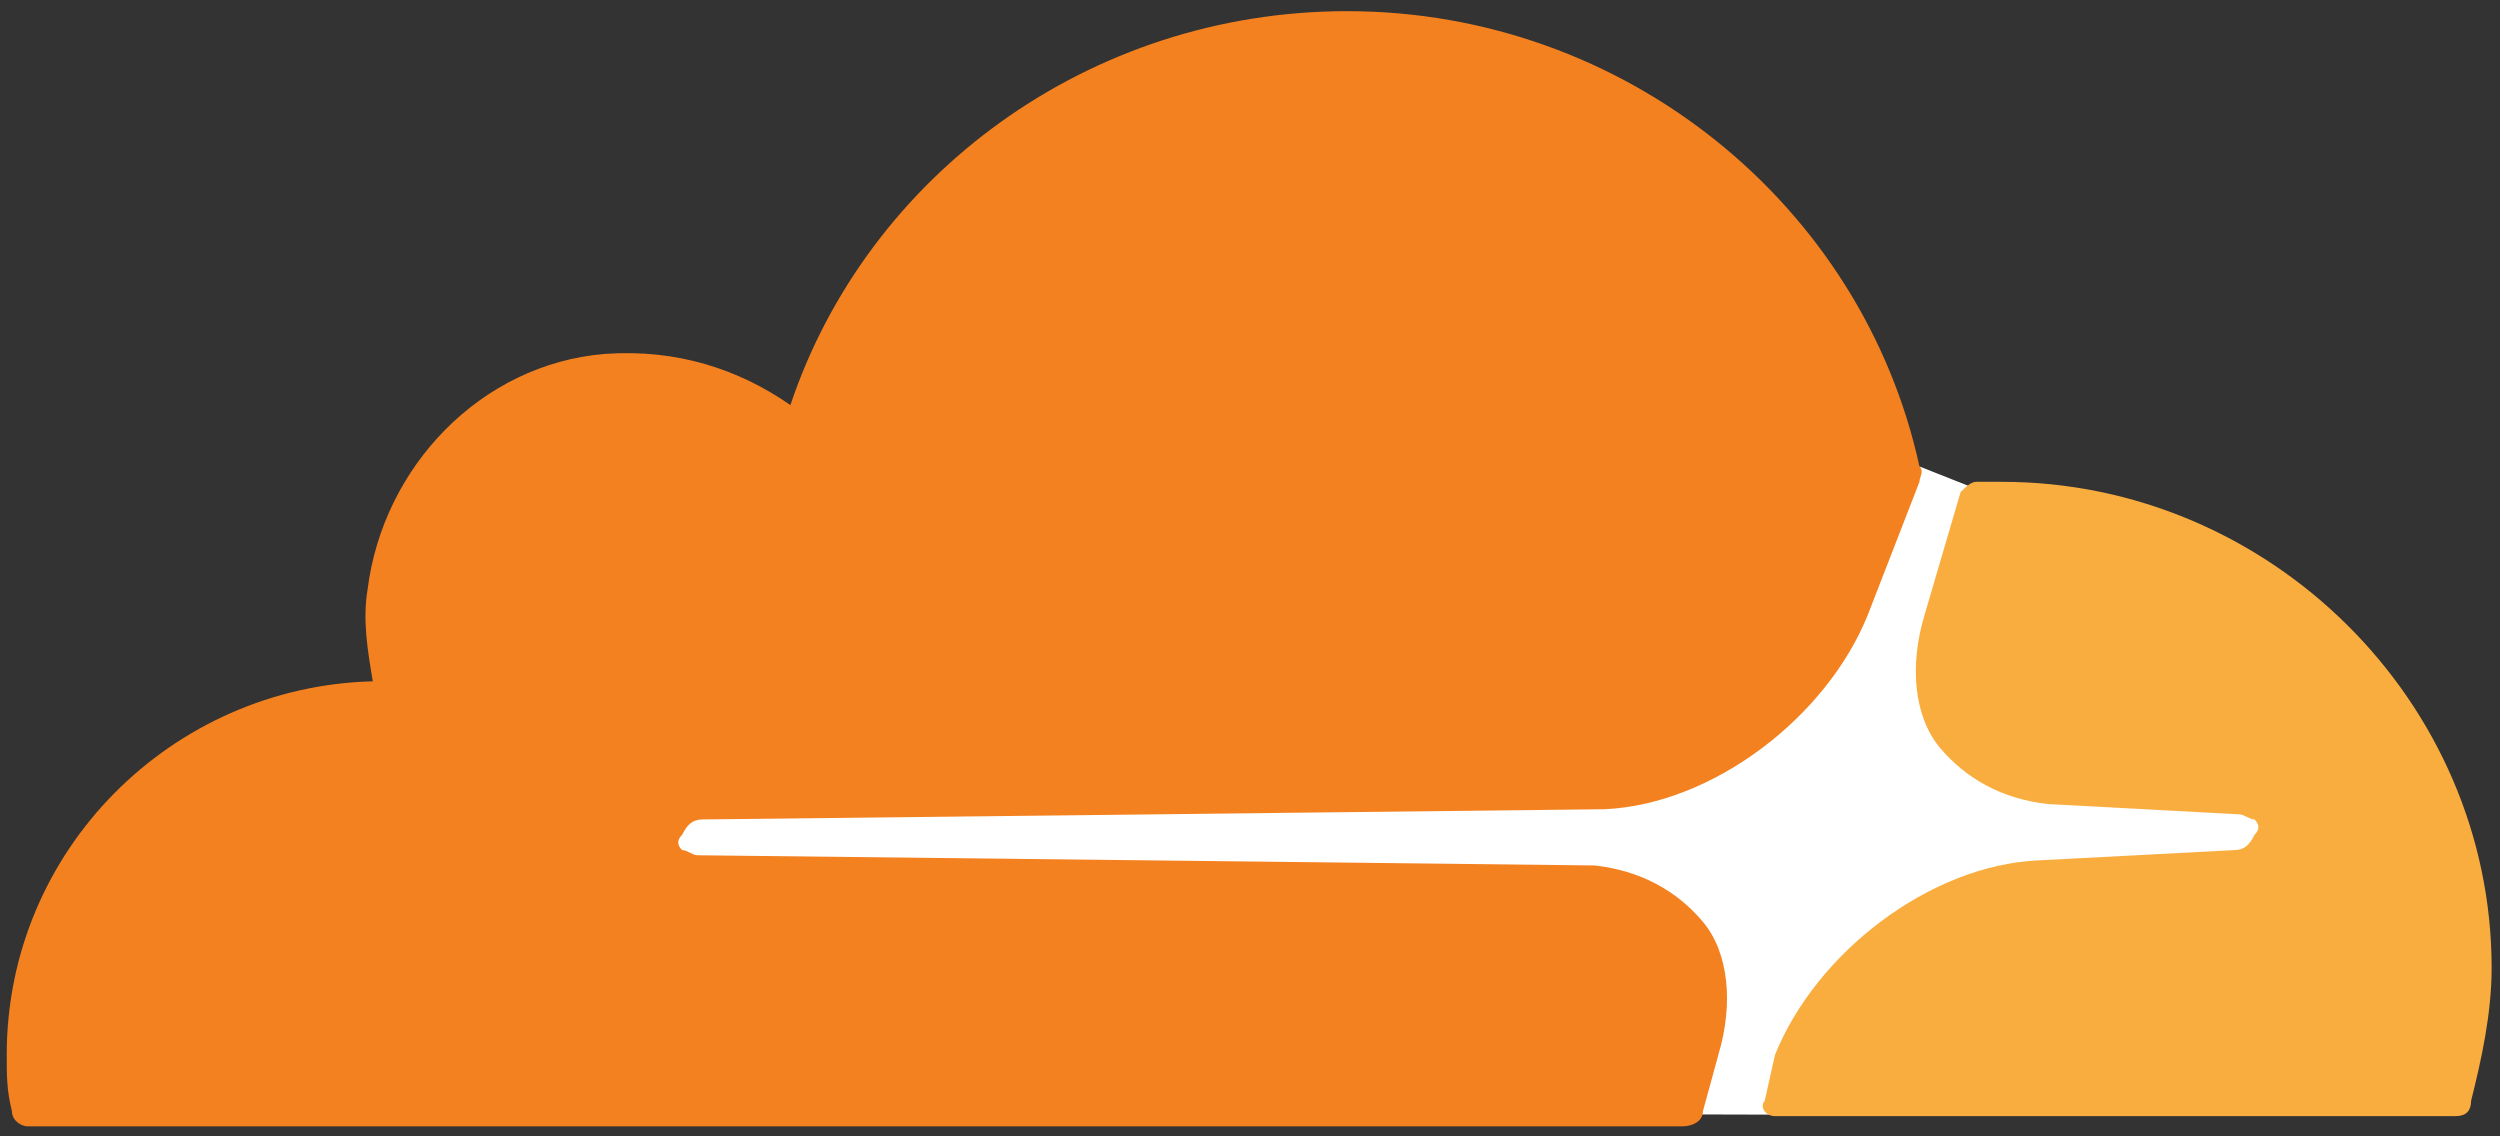
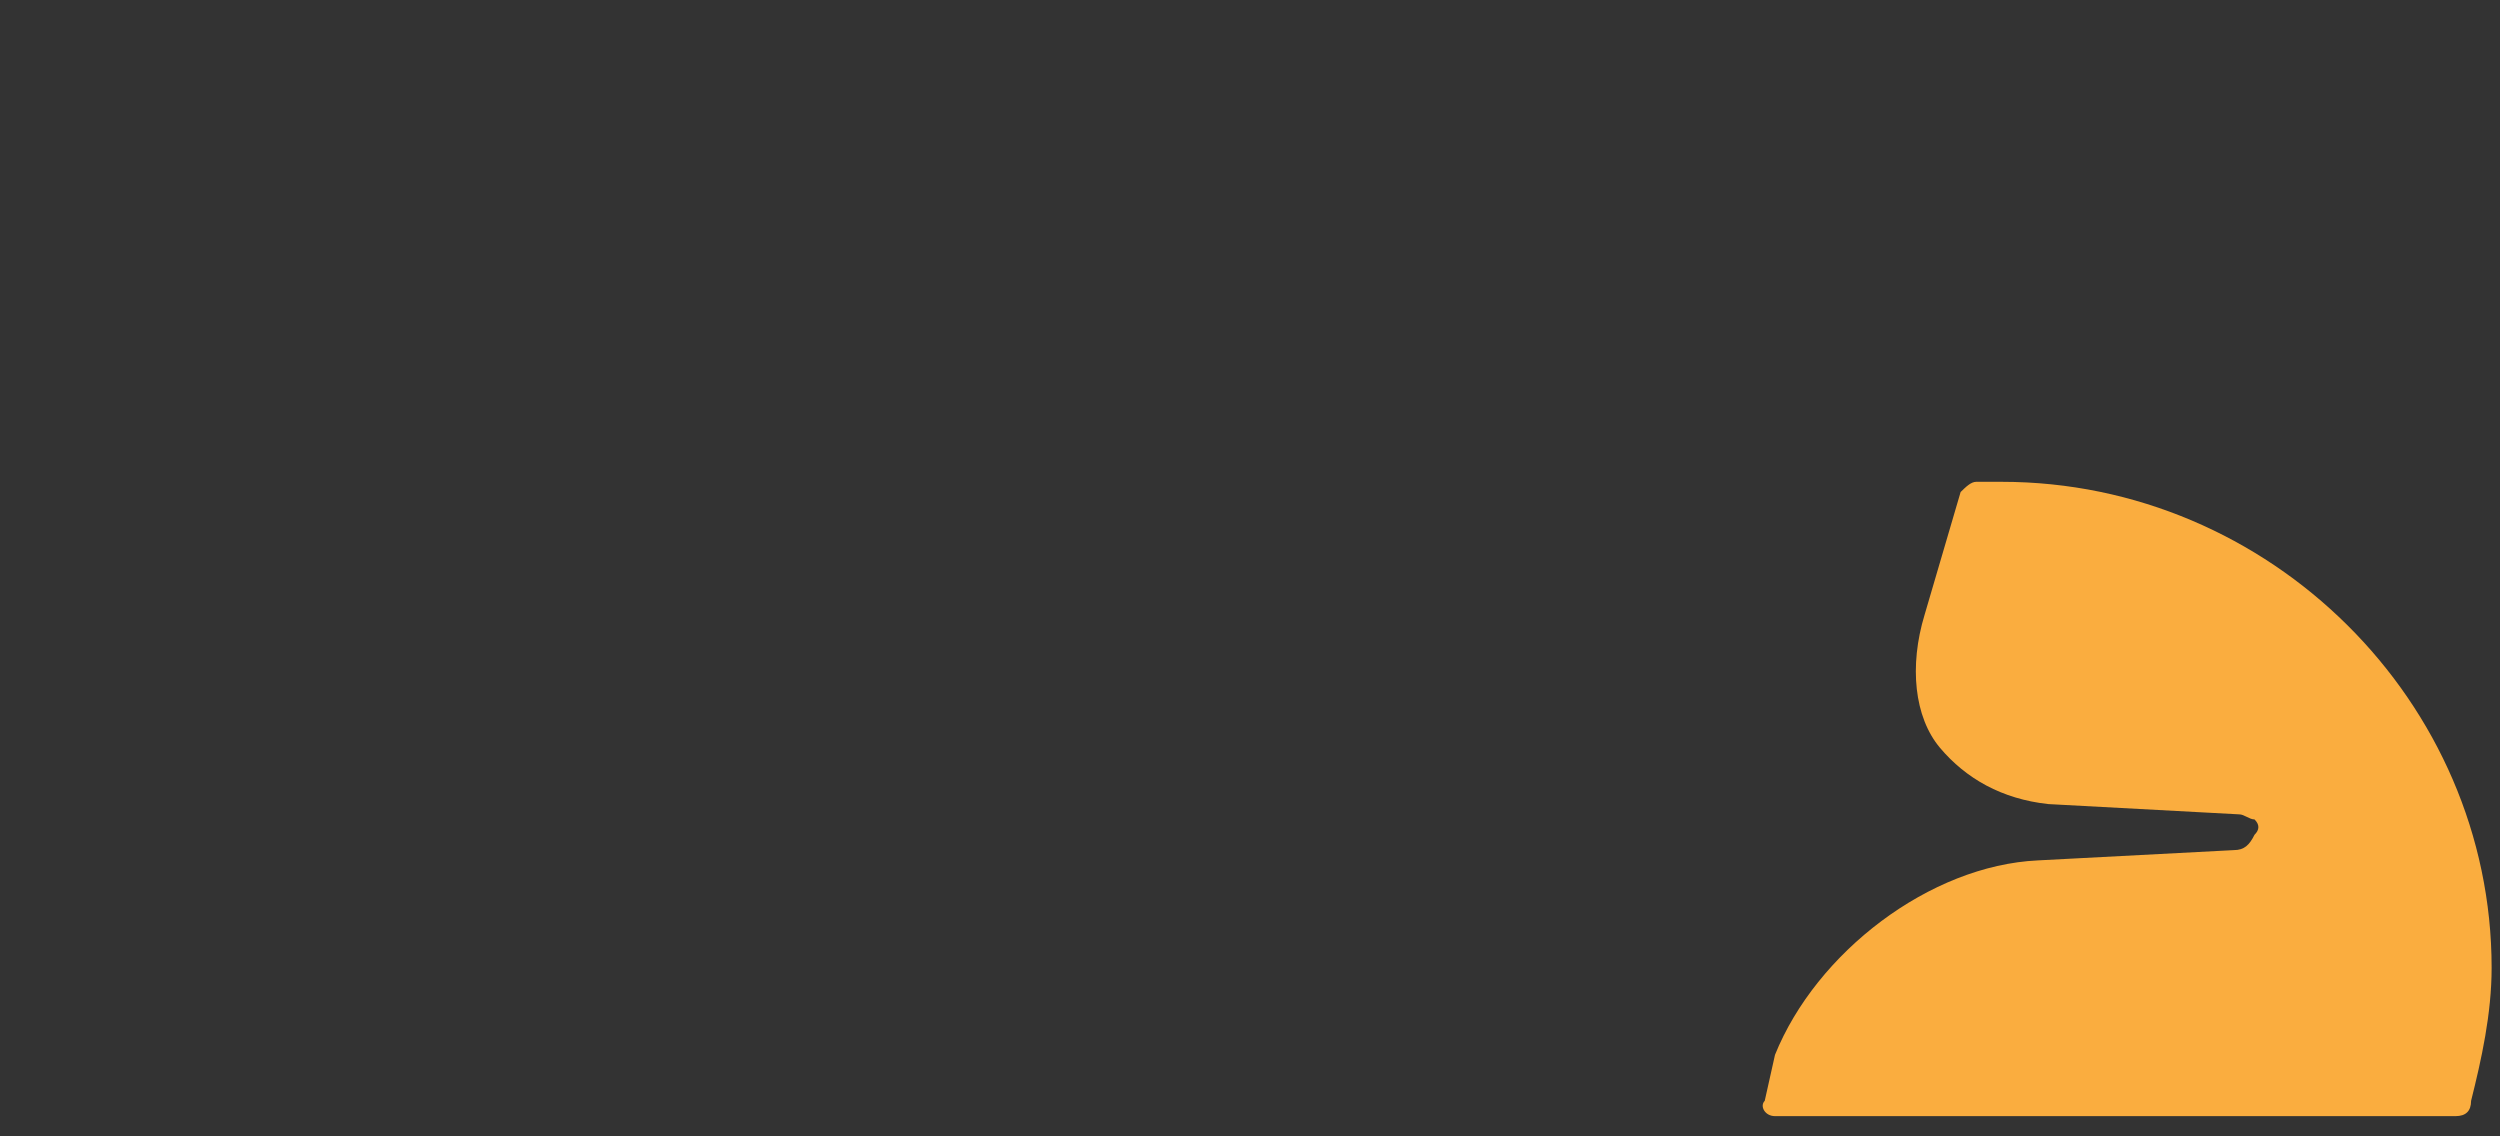
<svg xmlns="http://www.w3.org/2000/svg" width="154" height="70" viewBox="0 0 154 70" fill="none">
  <rect x="0" y="0" width="154" height="70" fill="#333333" stroke="none" />
-   <path d="M121.414 29.992L118.238 28.734C103.309 62.055 43.938 41.797 40.363 51.711C39.77 58.41 72.789 52.984 96.395 54.121C103.594 54.465 107.199 59.859 104.145 68.648L110.164 68.664C117.109 47.184 139.274 58.145 140.199 51.055C138.68 46.395 114.727 51.055 121.414 29.992Z" fill="white" />
-   <path d="M105.848 64.977C106.801 61.824 106.484 58.672 104.898 56.781C103.309 54.891 101.082 53.629 98.227 53.312L42.969 52.684C42.652 52.684 42.336 52.367 42.02 52.367C41.699 52.055 41.699 51.738 42.02 51.422C42.336 50.793 42.652 50.477 43.289 50.477L98.863 49.848C105.531 49.531 112.523 44.176 115.059 37.871L118.238 29.68C118.238 29.363 118.555 29.047 118.238 28.734C114.738 12.66 100.133 0.688 82.984 0.688C67.109 0.688 53.449 10.77 48.688 24.953C45.512 22.746 41.699 21.484 37.254 21.801C29.633 22.43 23.598 28.734 22.645 36.297C22.328 38.188 22.645 40.078 22.965 41.969C10.578 42.285 0.414 52.367 0.414 64.977C0.414 66.234 0.414 67.184 0.734 68.441C0.734 69.07 1.367 69.383 1.688 69.383H103.621C104.266 69.383 104.902 69.07 104.902 68.441L105.852 64.977H105.848Z" fill="#F4811F" />
  <path d="M123.313 29.68H121.731C121.414 29.68 121.098 29.992 120.774 30.309L118.555 37.871C117.598 41.023 117.914 44.176 119.504 46.066C121.098 47.957 123.313 49.219 126.172 49.531L137.93 50.164C138.246 50.164 138.563 50.477 138.879 50.477C139.195 50.793 139.195 51.109 138.879 51.422C138.563 52.055 138.246 52.367 137.606 52.367L125.539 53C118.871 53.312 111.883 58.672 109.34 64.977L108.707 67.812C108.391 68.125 108.707 68.754 109.34 68.754H151.262C151.895 68.754 152.219 68.441 152.219 67.812C152.852 65.289 153.484 62.453 153.484 59.617C153.484 43.23 139.828 29.68 123.313 29.68Z" fill="#FAAD3F" />
</svg>